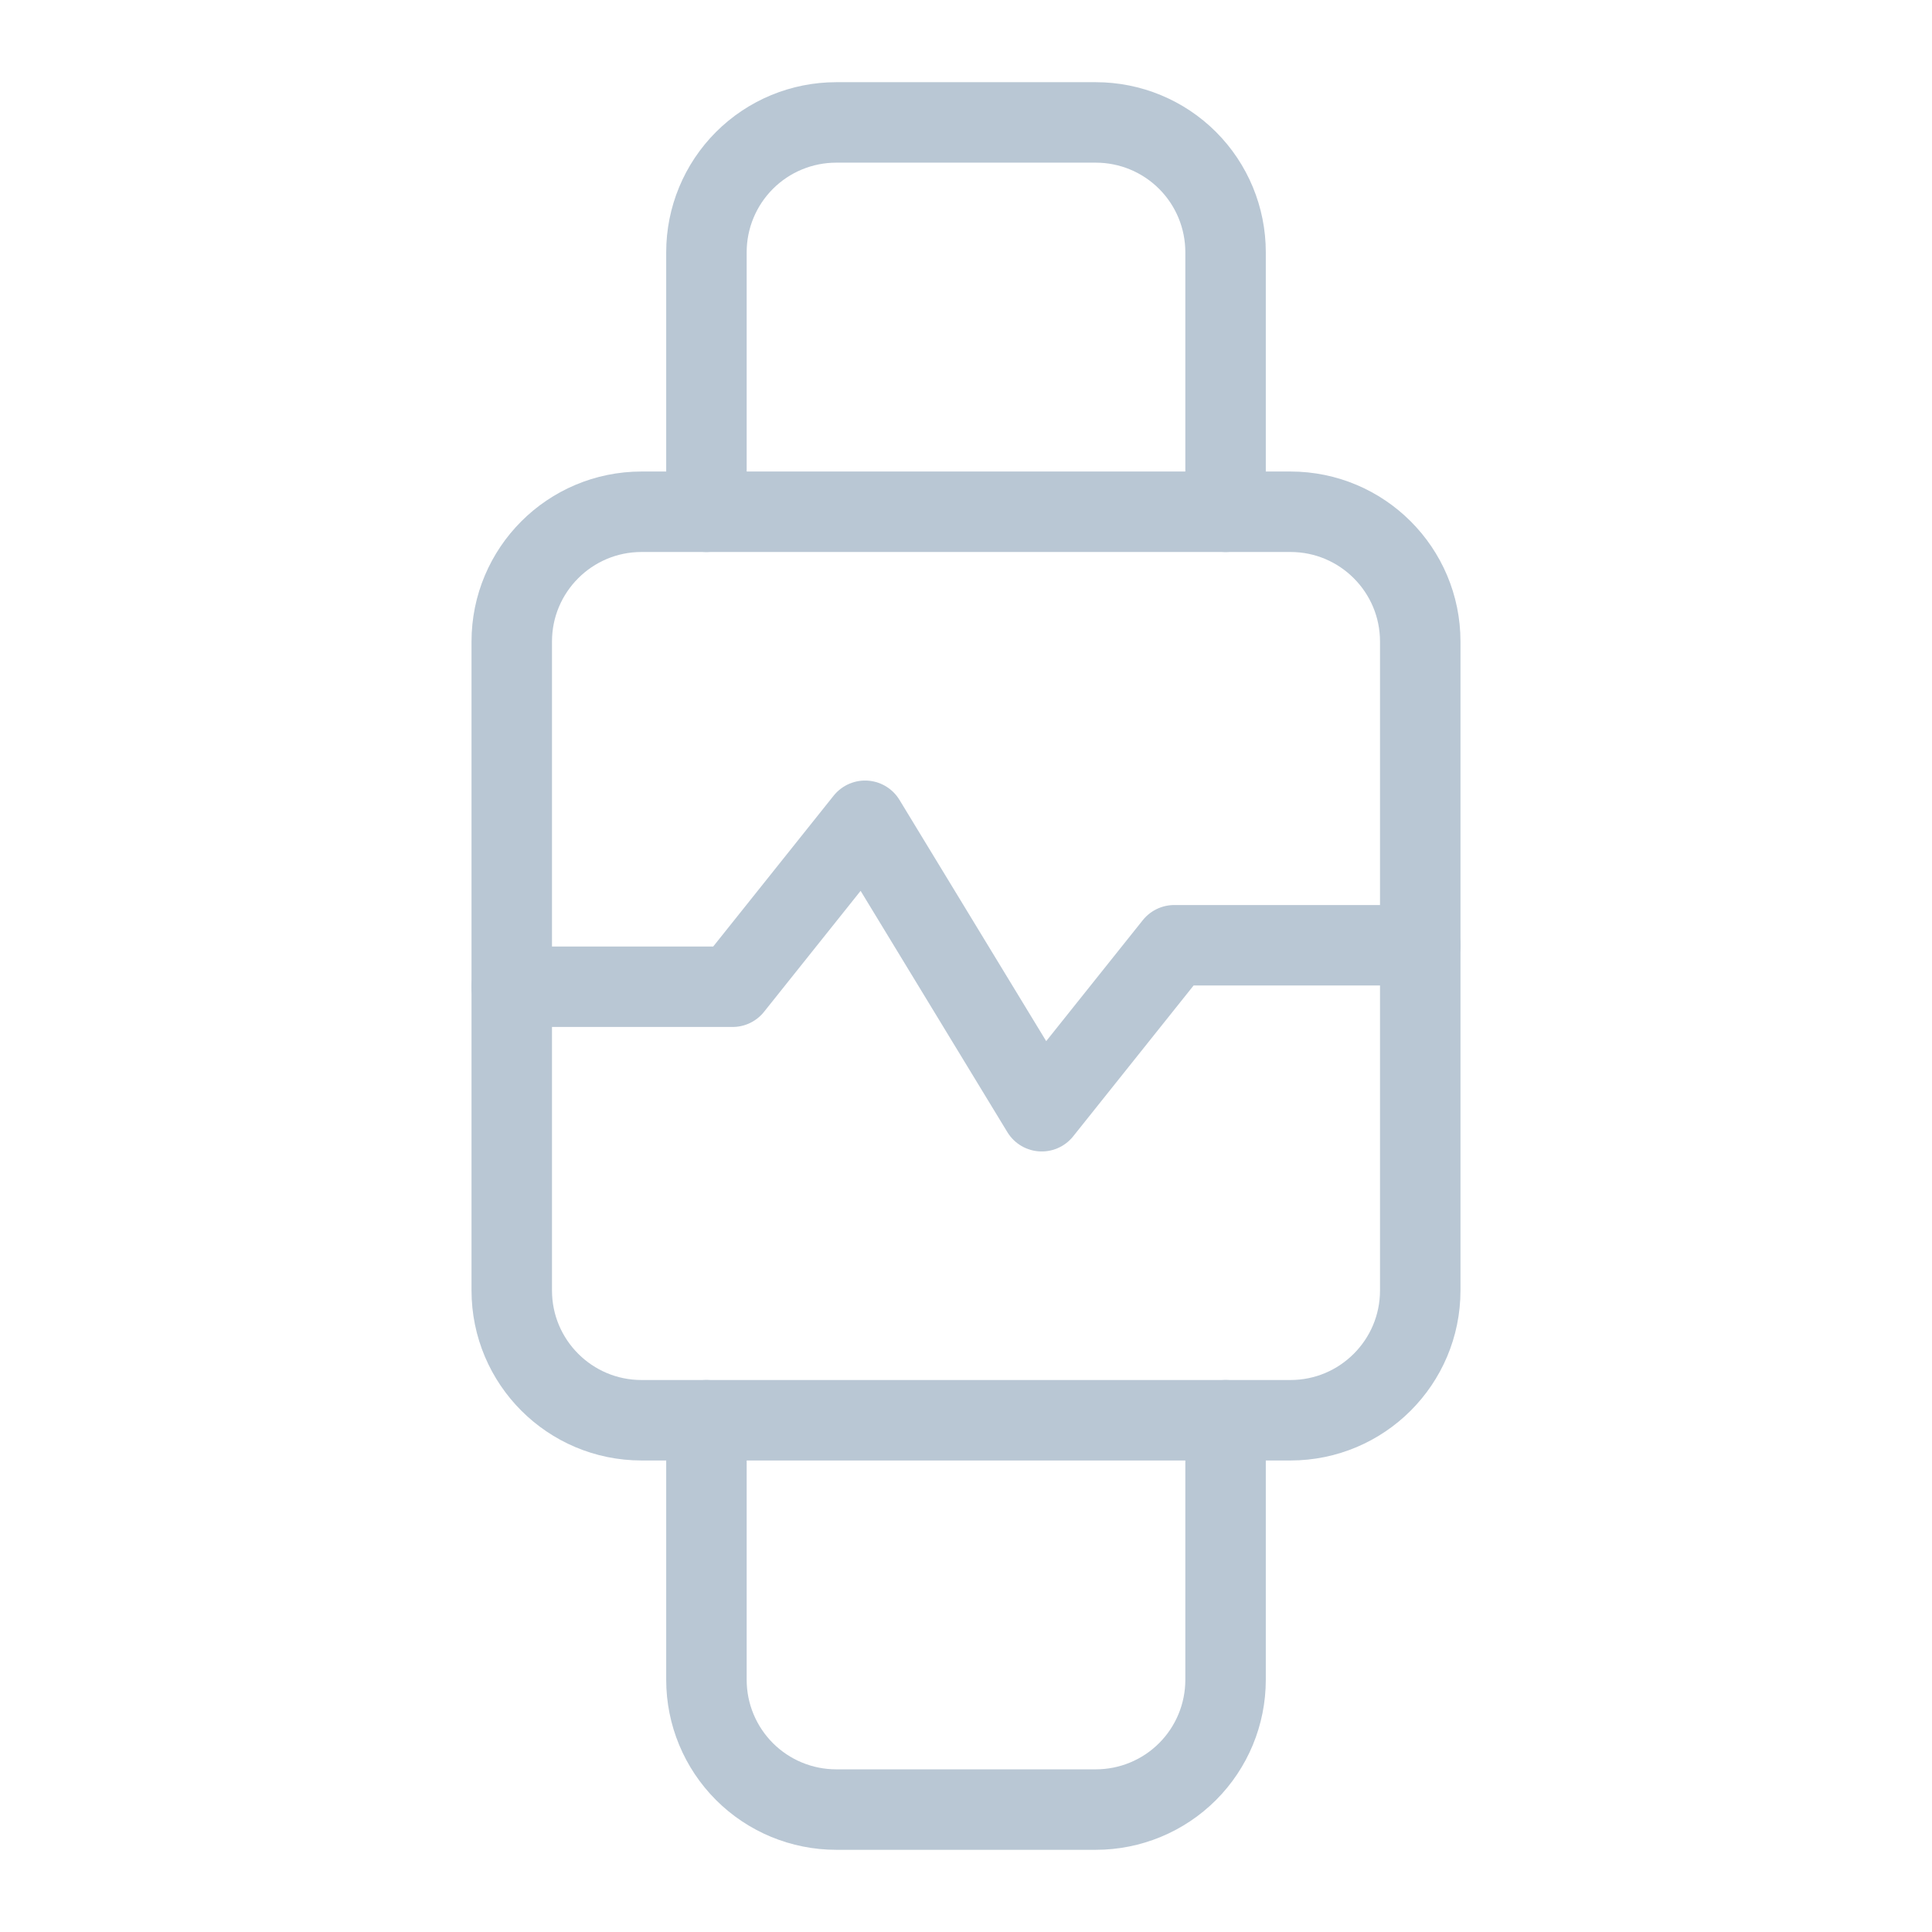
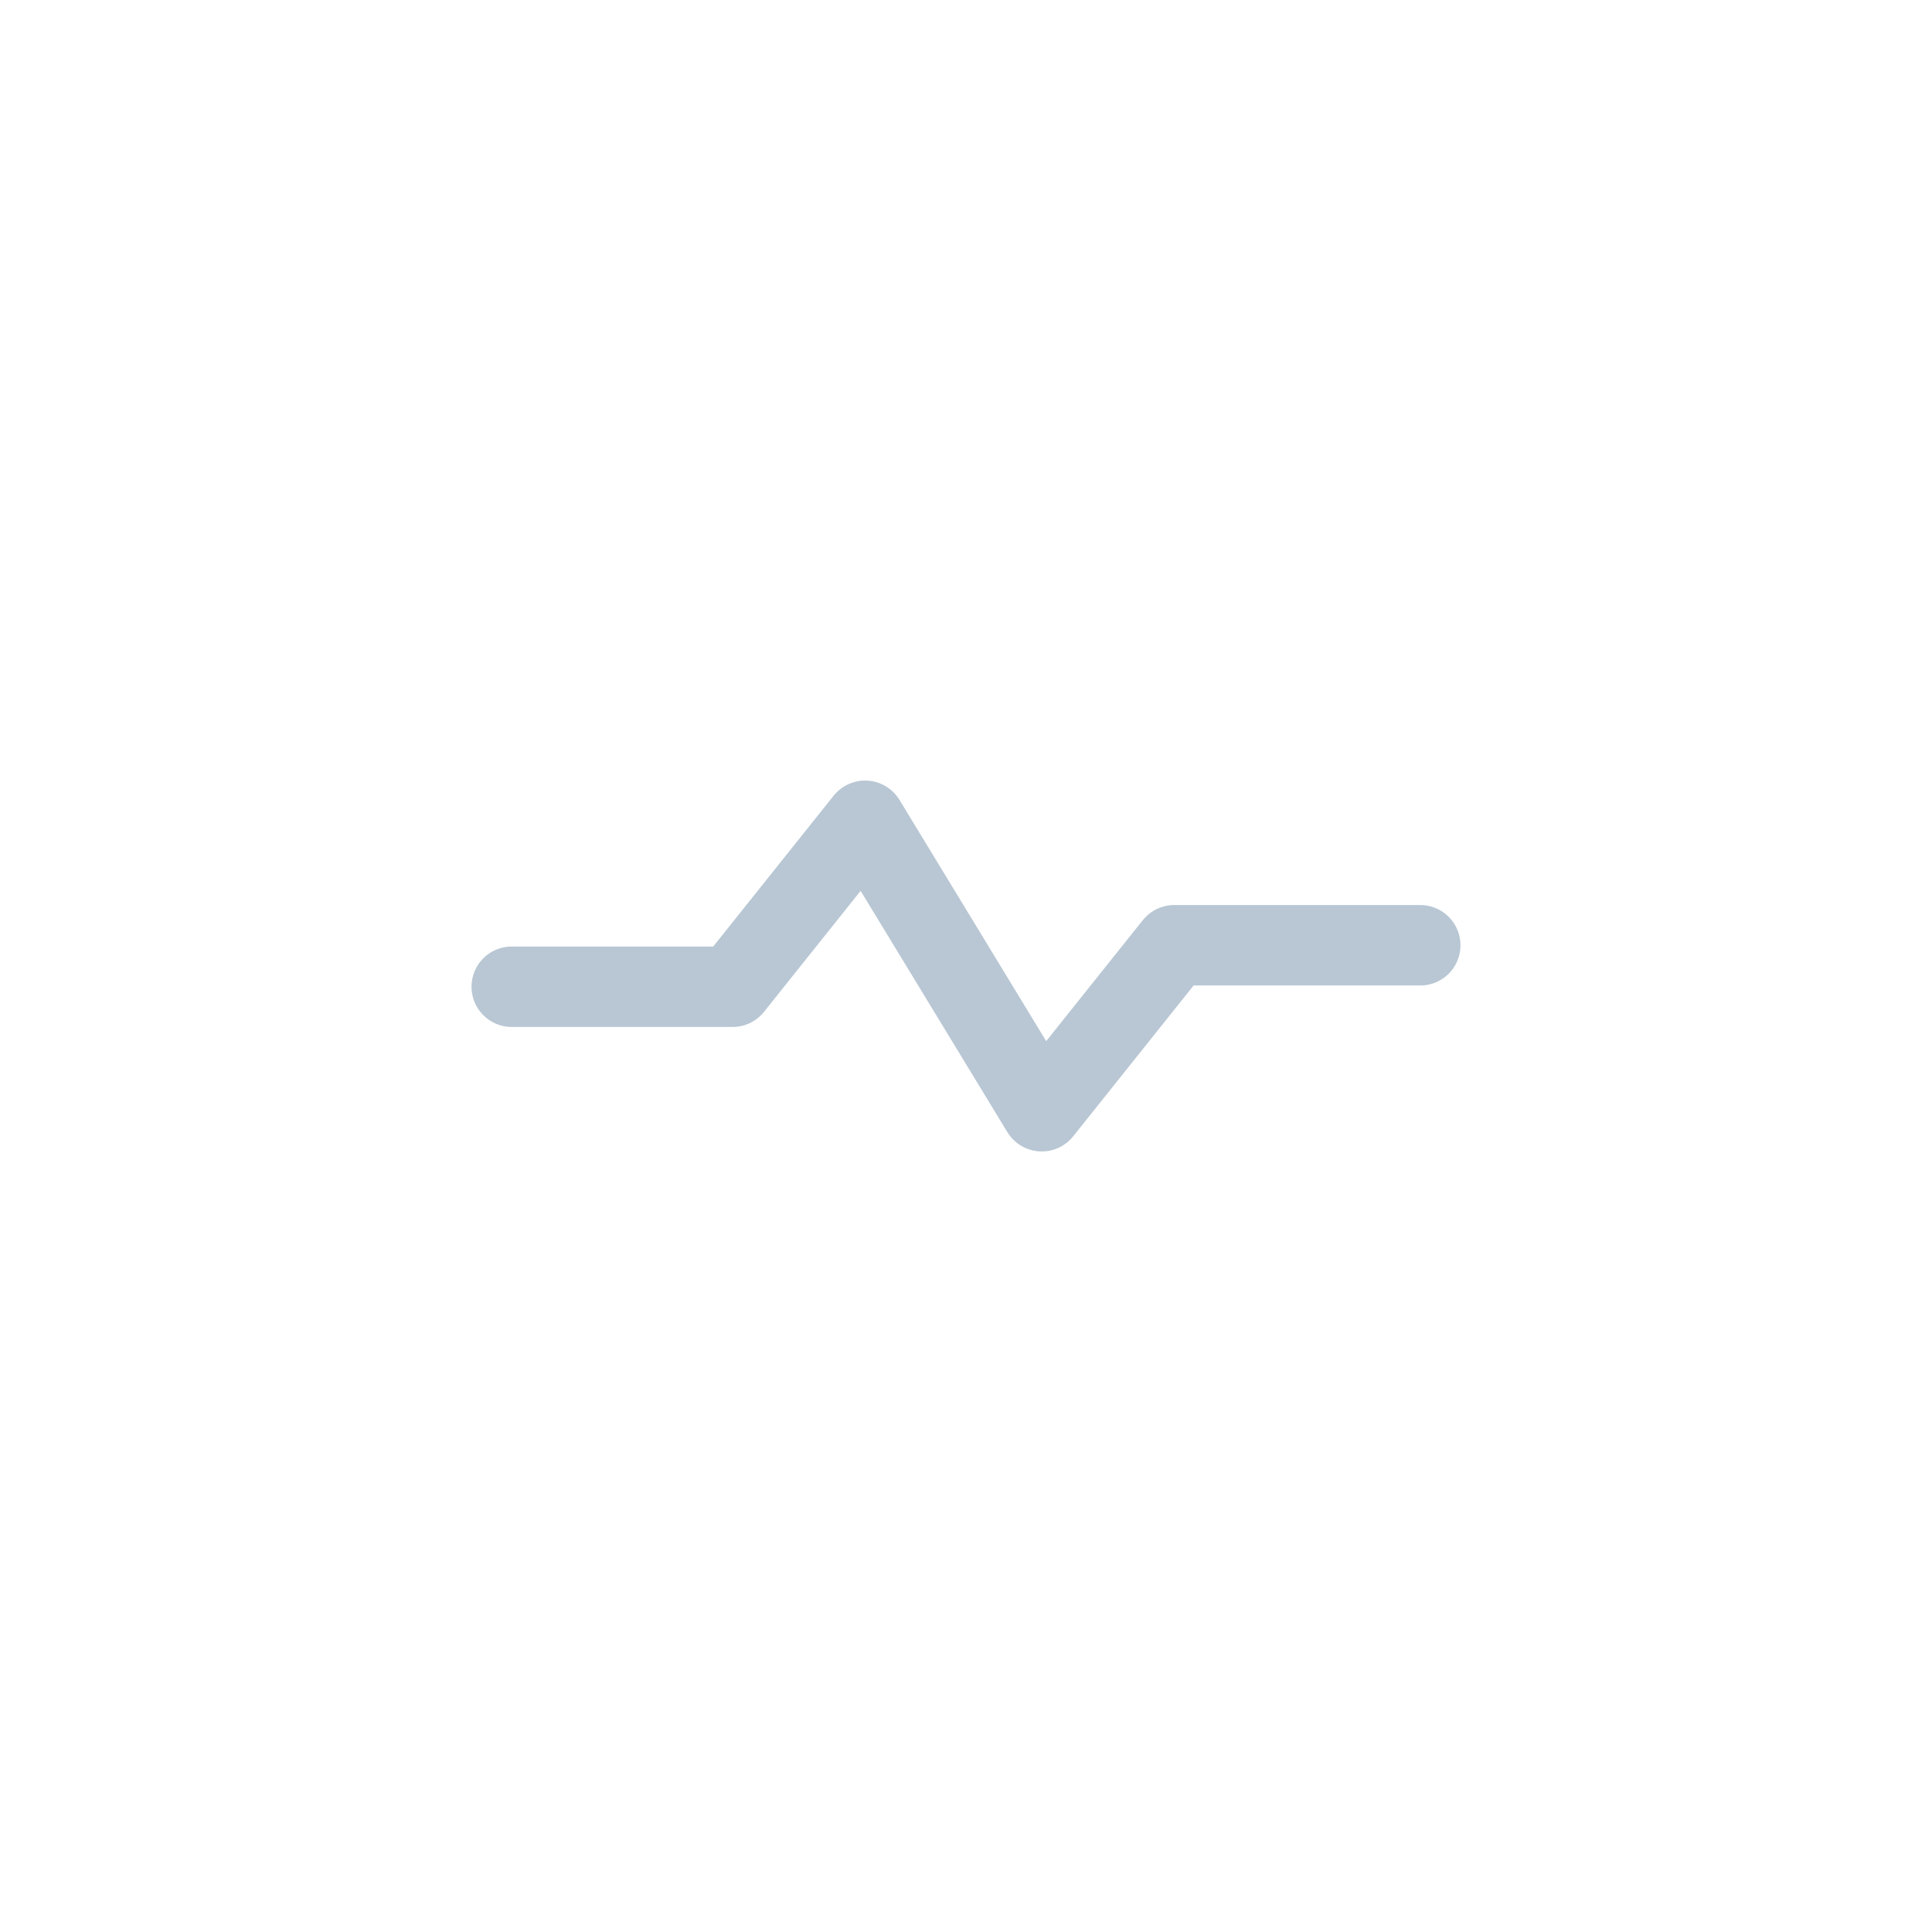
<svg xmlns="http://www.w3.org/2000/svg" width="60" height="60" viewBox="0 0 60 60" fill="none">
-   <path d="M38.061 15.893V7.832C38.061 6.763 37.637 5.738 36.881 4.982C36.125 4.226 35.1 3.802 34.031 3.802H25.97C24.901 3.802 23.876 4.226 23.12 4.982C22.364 5.738 21.939 6.763 21.939 7.832V15.893" stroke="#B9C7D4" stroke-width="2.499" stroke-linecap="round" stroke-linejoin="round" />
-   <path d="M38.061 44.107V52.168C38.061 53.237 37.637 54.262 36.881 55.018C36.125 55.774 35.1 56.198 34.031 56.198H25.97C24.901 56.198 23.876 55.774 23.12 55.018C22.364 54.262 21.939 53.237 21.939 52.168V44.107" stroke="#B9C7D4" stroke-width="2.499" stroke-linecap="round" stroke-linejoin="round" />
-   <path d="M40.076 15.893H19.924C17.698 15.893 15.893 17.698 15.893 19.924V40.076C15.893 42.302 17.698 44.107 19.924 44.107H40.076C42.302 44.107 44.107 42.302 44.107 40.076V19.924C44.107 17.698 42.302 15.893 40.076 15.893Z" stroke="#B9C7D4" stroke-width="2.499" stroke-linecap="round" stroke-linejoin="round" />
  <path d="M15.893 30.644H22.751L26.866 25.49L32.352 34.51L36.467 29.356H44.107" stroke="#B9C7D4" stroke-width="2.499" stroke-linecap="round" stroke-linejoin="round" />
</svg>